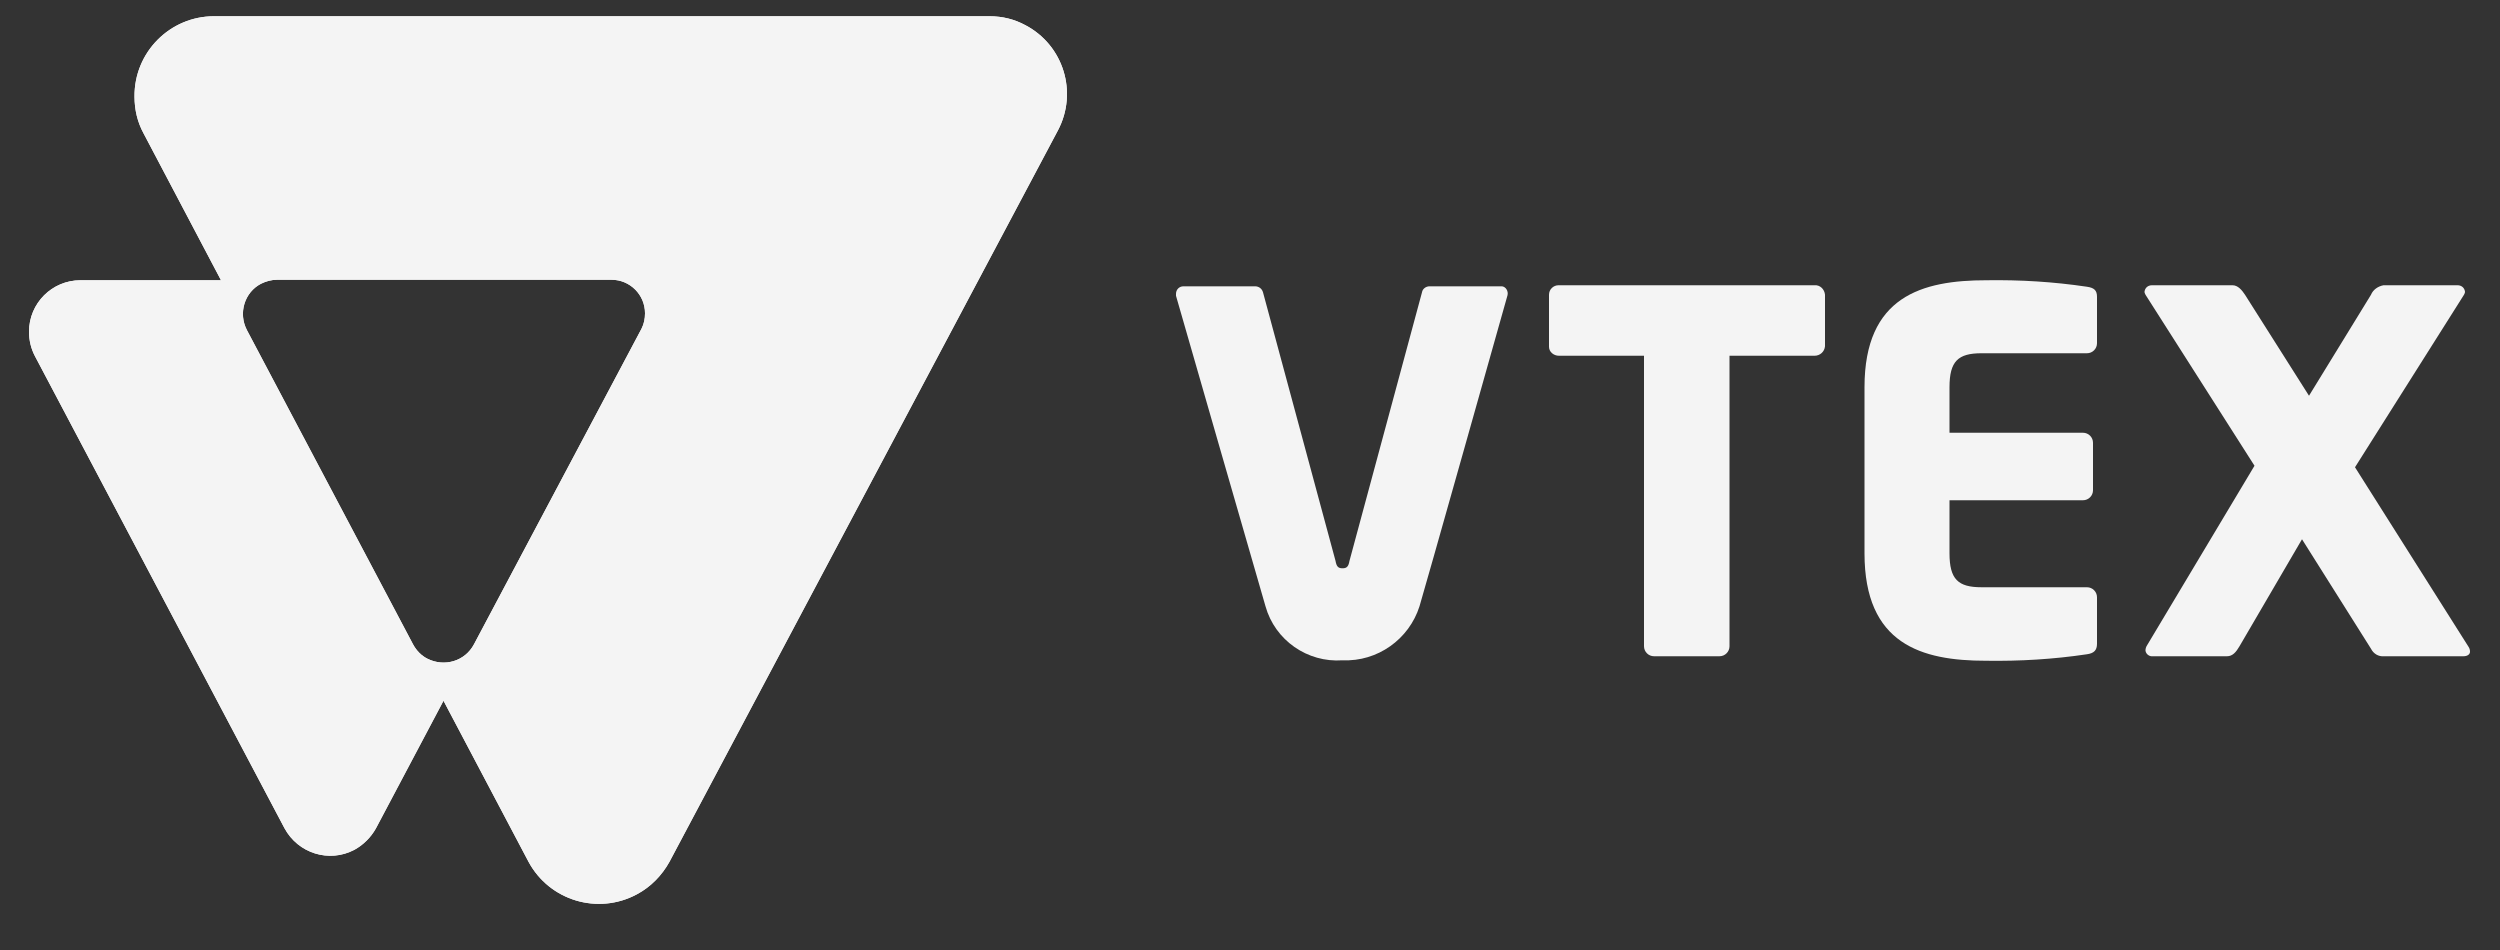
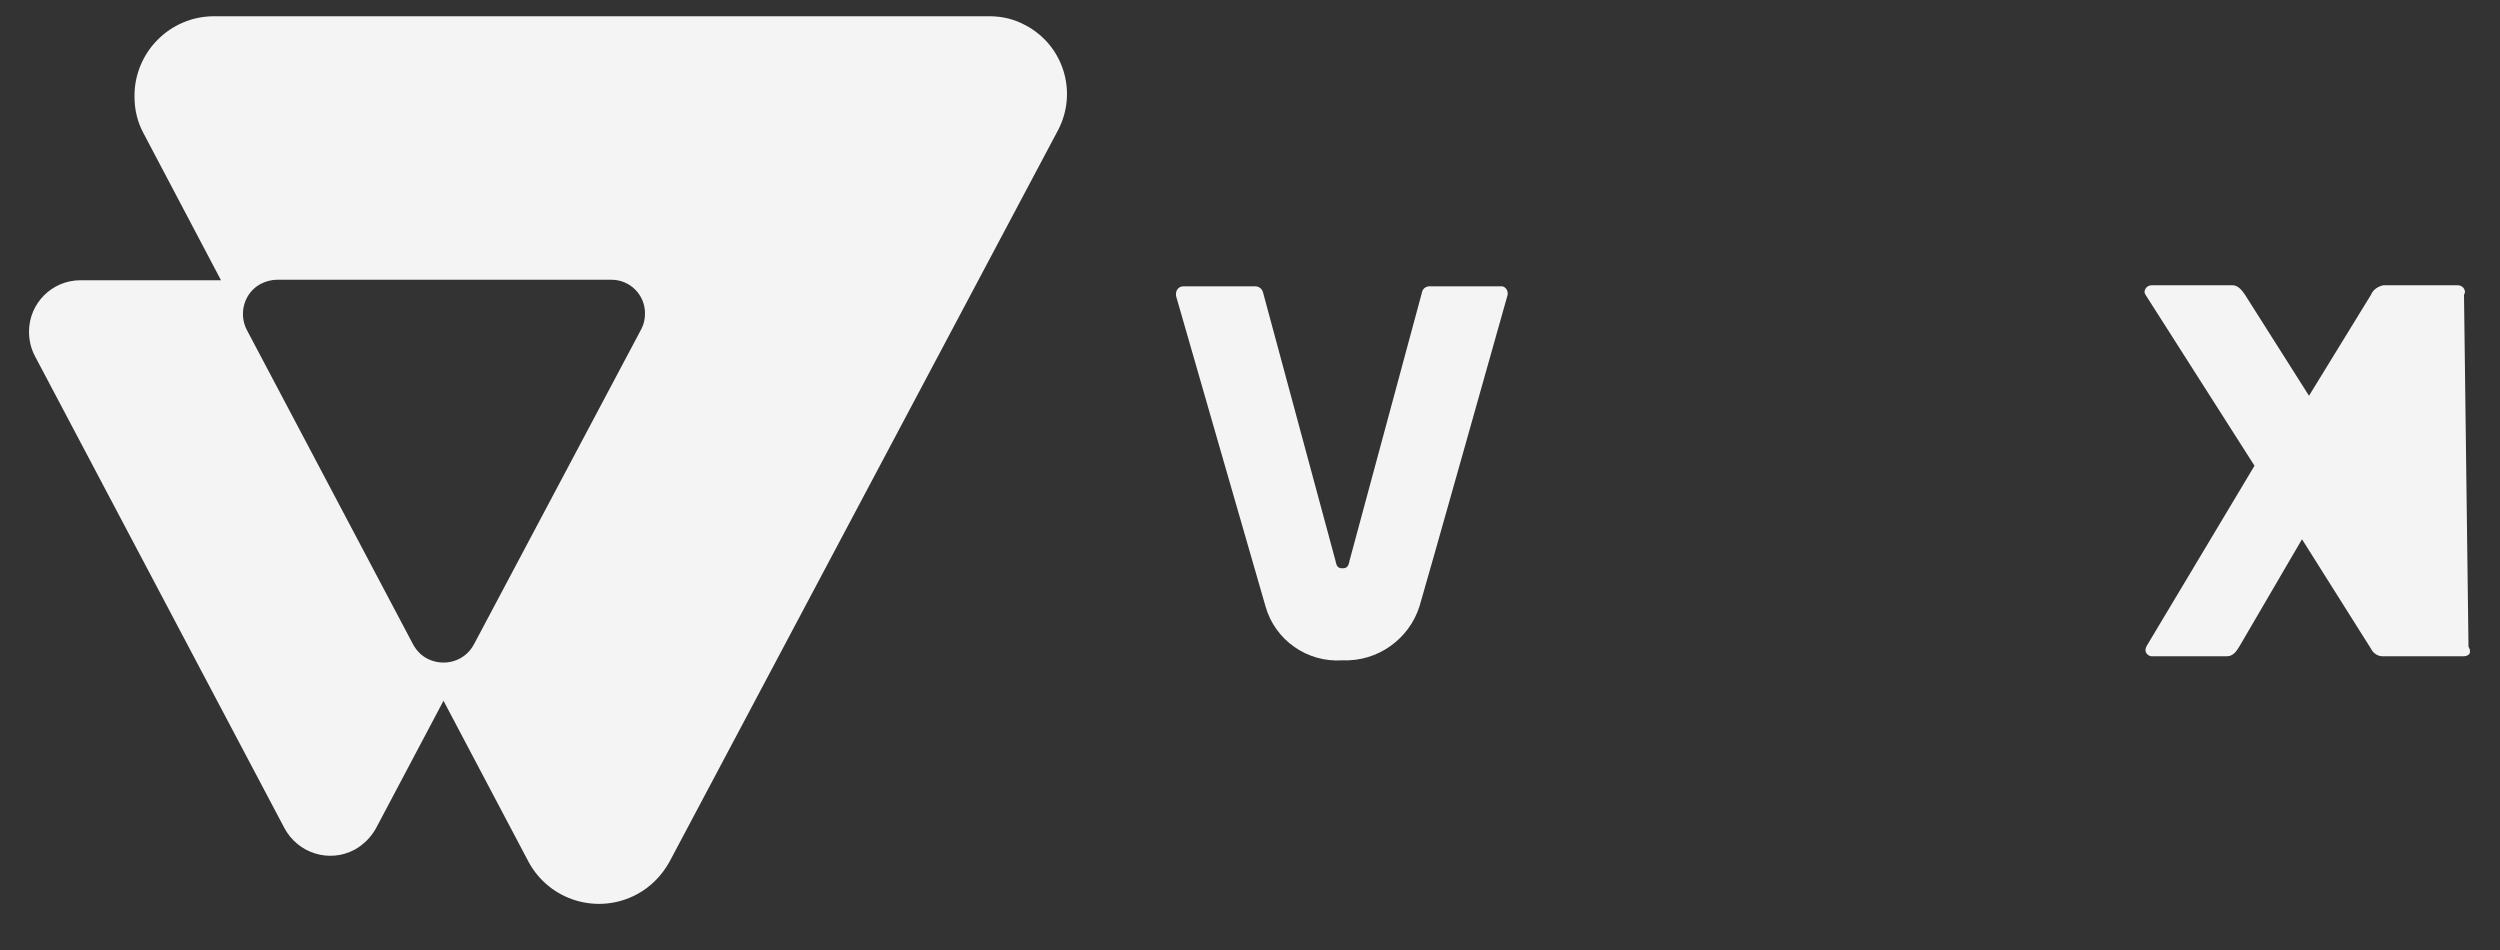
<svg xmlns="http://www.w3.org/2000/svg" width="50" height="19" viewBox="0 0 50 19" fill="none">
  <rect x="0" y="0" width="50" height="19" fill="#333333" stroke="none" />
-   <path d="M19.79 0.325H4.28C3.4 0.325 2.68 1.045 2.69 1.935C2.69 2.195 2.75 2.445 2.87 2.665L4.42 5.605H1.61C1.04 5.605 0.58 6.065 0.58 6.635C0.58 6.805 0.62 6.975 0.7 7.125L5.69 16.565C5.96 17.065 6.58 17.265 7.09 16.995C7.27 16.895 7.42 16.745 7.52 16.565L8.87 14.015L10.57 17.235C10.99 18.015 11.96 18.305 12.74 17.885C13.02 17.735 13.24 17.505 13.39 17.235L21.16 2.605C21.56 1.845 21.27 0.905 20.51 0.505C20.29 0.385 20.05 0.325 19.79 0.325ZM12.83 6.575L9.48 12.885C9.3 13.225 8.89 13.345 8.55 13.175C8.43 13.115 8.33 13.015 8.26 12.885L4.94 6.605C4.76 6.265 4.89 5.845 5.22 5.675C5.32 5.625 5.43 5.595 5.54 5.595H12.23C12.6 5.595 12.9 5.895 12.9 6.265C12.9 6.375 12.88 6.475 12.83 6.575Z" fill="#F4F4F4" />
-   <path d="M36.29 7.115H34.59V12.925C34.59 13.035 34.5 13.125 34.39 13.125H33.08C32.97 13.125 32.88 13.035 32.88 12.925V7.115H31.18C31.07 7.115 30.98 7.035 30.98 6.935C30.98 6.935 30.98 6.935 30.98 6.925V5.895C30.98 5.785 31.07 5.705 31.17 5.705C31.17 5.705 31.17 5.705 31.18 5.705H36.29C36.4 5.695 36.49 5.785 36.5 5.895V6.925C36.49 7.035 36.4 7.115 36.29 7.115Z" fill="#F4F4F4" />
-   <path d="M41.74 13.085C41.07 13.185 40.4 13.225 39.72 13.215C38.43 13.215 37.29 12.885 37.29 11.065V7.745C37.29 5.925 38.44 5.605 39.73 5.605C40.4 5.595 41.07 5.635 41.74 5.735C41.88 5.755 41.94 5.805 41.94 5.935V6.865C41.94 6.975 41.85 7.065 41.74 7.065H39.63C39.16 7.065 38.99 7.225 38.99 7.745V8.655H41.66C41.77 8.655 41.86 8.745 41.86 8.855V9.805C41.86 9.915 41.77 10.005 41.66 10.005H38.99V11.065C38.99 11.585 39.16 11.745 39.63 11.745H41.74C41.85 11.745 41.94 11.835 41.94 11.945V12.875C41.94 13.005 41.88 13.065 41.74 13.085Z" fill="#F4F4F4" />
-   <path d="M49.27 13.125H47.68C47.57 13.135 47.47 13.075 47.42 12.975L46.04 10.785L44.79 12.925C44.72 13.045 44.65 13.125 44.54 13.125H43.06C42.99 13.135 42.92 13.085 42.91 13.015C42.91 13.005 42.91 13.005 42.91 12.995C42.91 12.975 42.92 12.945 42.93 12.925L45.09 9.315L42.91 5.895C42.9 5.875 42.89 5.855 42.89 5.835C42.9 5.755 42.96 5.705 43.04 5.705H44.65C44.76 5.705 44.84 5.805 44.9 5.895L46.18 7.915L47.42 5.895C47.46 5.795 47.56 5.725 47.67 5.705H49.15C49.23 5.705 49.29 5.755 49.3 5.835C49.3 5.855 49.29 5.875 49.28 5.895L47.1 9.345L49.37 12.935C49.39 12.965 49.4 12.995 49.4 13.035C49.4 13.085 49.35 13.125 49.27 13.125Z" fill="#F4F4F4" />
+   <path d="M49.27 13.125H47.68C47.57 13.135 47.47 13.075 47.42 12.975L46.04 10.785L44.79 12.925C44.72 13.045 44.65 13.125 44.54 13.125H43.06C42.99 13.135 42.92 13.085 42.91 13.015C42.91 13.005 42.91 13.005 42.91 12.995C42.91 12.975 42.92 12.945 42.93 12.925L45.09 9.315L42.91 5.895C42.9 5.875 42.89 5.855 42.89 5.835C42.9 5.755 42.96 5.705 43.04 5.705H44.65C44.76 5.705 44.84 5.805 44.9 5.895L46.18 7.915L47.42 5.895C47.46 5.795 47.56 5.725 47.67 5.705H49.15C49.23 5.705 49.29 5.755 49.3 5.835C49.3 5.855 49.29 5.875 49.28 5.895L49.37 12.935C49.39 12.965 49.4 12.995 49.4 13.035C49.4 13.085 49.35 13.125 49.27 13.125Z" fill="#F4F4F4" />
  <path d="M28.59 5.726C28.52 5.726 28.45 5.776 28.44 5.846L26.99 11.216C26.97 11.326 26.94 11.366 26.85 11.366C26.76 11.366 26.73 11.326 26.71 11.216L25.26 5.846C25.24 5.776 25.18 5.726 25.1 5.726H23.67C23.58 5.726 23.52 5.796 23.52 5.876C23.52 5.886 23.52 5.896 23.52 5.916C23.52 5.916 25.29 12.066 25.31 12.126C25.5 12.806 26.15 13.256 26.85 13.206C27.55 13.236 28.18 12.786 28.39 12.126C28.42 12.046 30.15 5.906 30.15 5.906C30.17 5.826 30.12 5.736 30.04 5.726C30.03 5.726 30.02 5.726 30 5.726H28.59Z" fill="#F4F4F4" />
  <path d="M19.79 0.325H4.28C3.4 0.325 2.68 1.045 2.69 1.935C2.69 2.195 2.75 2.445 2.87 2.665L4.42 5.605H1.61C1.04 5.605 0.58 6.065 0.58 6.635C0.58 6.805 0.62 6.975 0.7 7.125L5.69 16.565C5.96 17.065 6.58 17.265 7.09 16.995C7.27 16.895 7.42 16.745 7.52 16.565L8.87 14.015L10.57 17.235C10.99 18.015 11.96 18.305 12.74 17.885C13.02 17.735 13.24 17.505 13.39 17.235L21.16 2.605C21.56 1.845 21.27 0.905 20.51 0.505C20.29 0.385 20.05 0.325 19.79 0.325ZM12.83 6.575L9.48 12.885C9.3 13.225 8.89 13.345 8.55 13.175C8.43 13.115 8.33 13.015 8.26 12.885L4.94 6.605C4.76 6.265 4.89 5.845 5.22 5.675C5.32 5.625 5.43 5.595 5.54 5.595H12.23C12.6 5.595 12.9 5.895 12.9 6.265C12.9 6.375 12.88 6.475 12.83 6.575Z" fill="#F4F4F4" />
</svg>